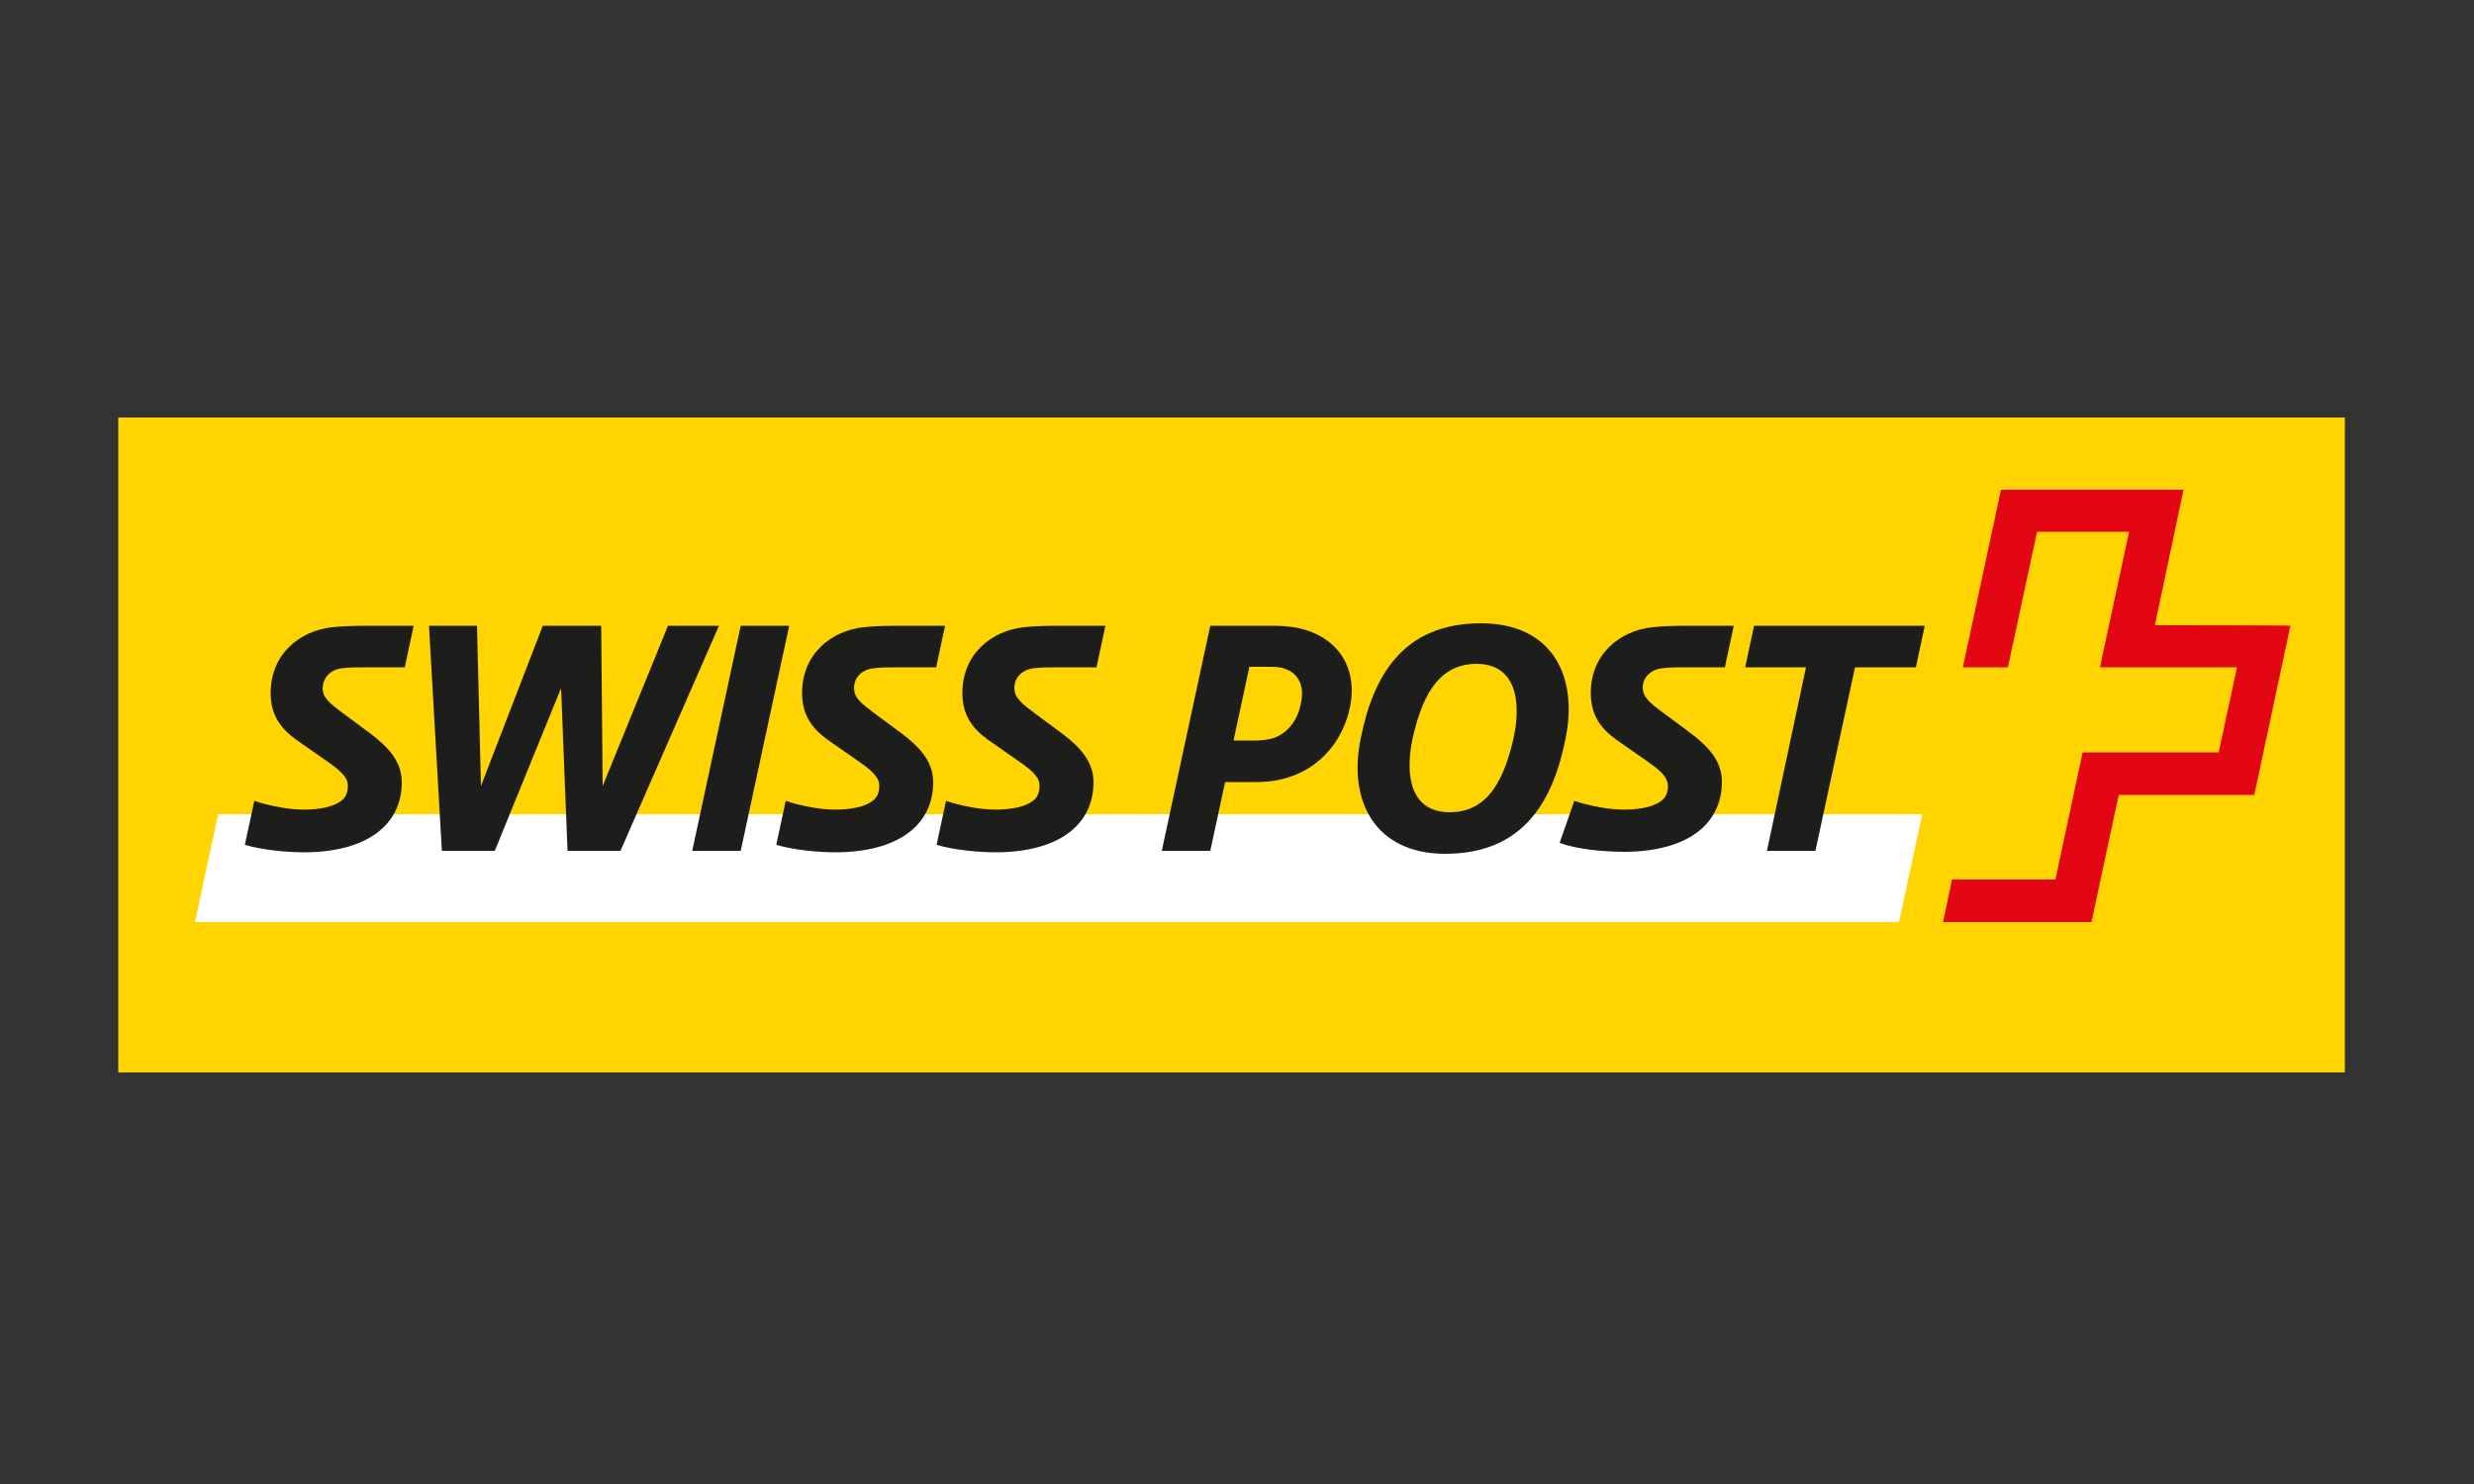
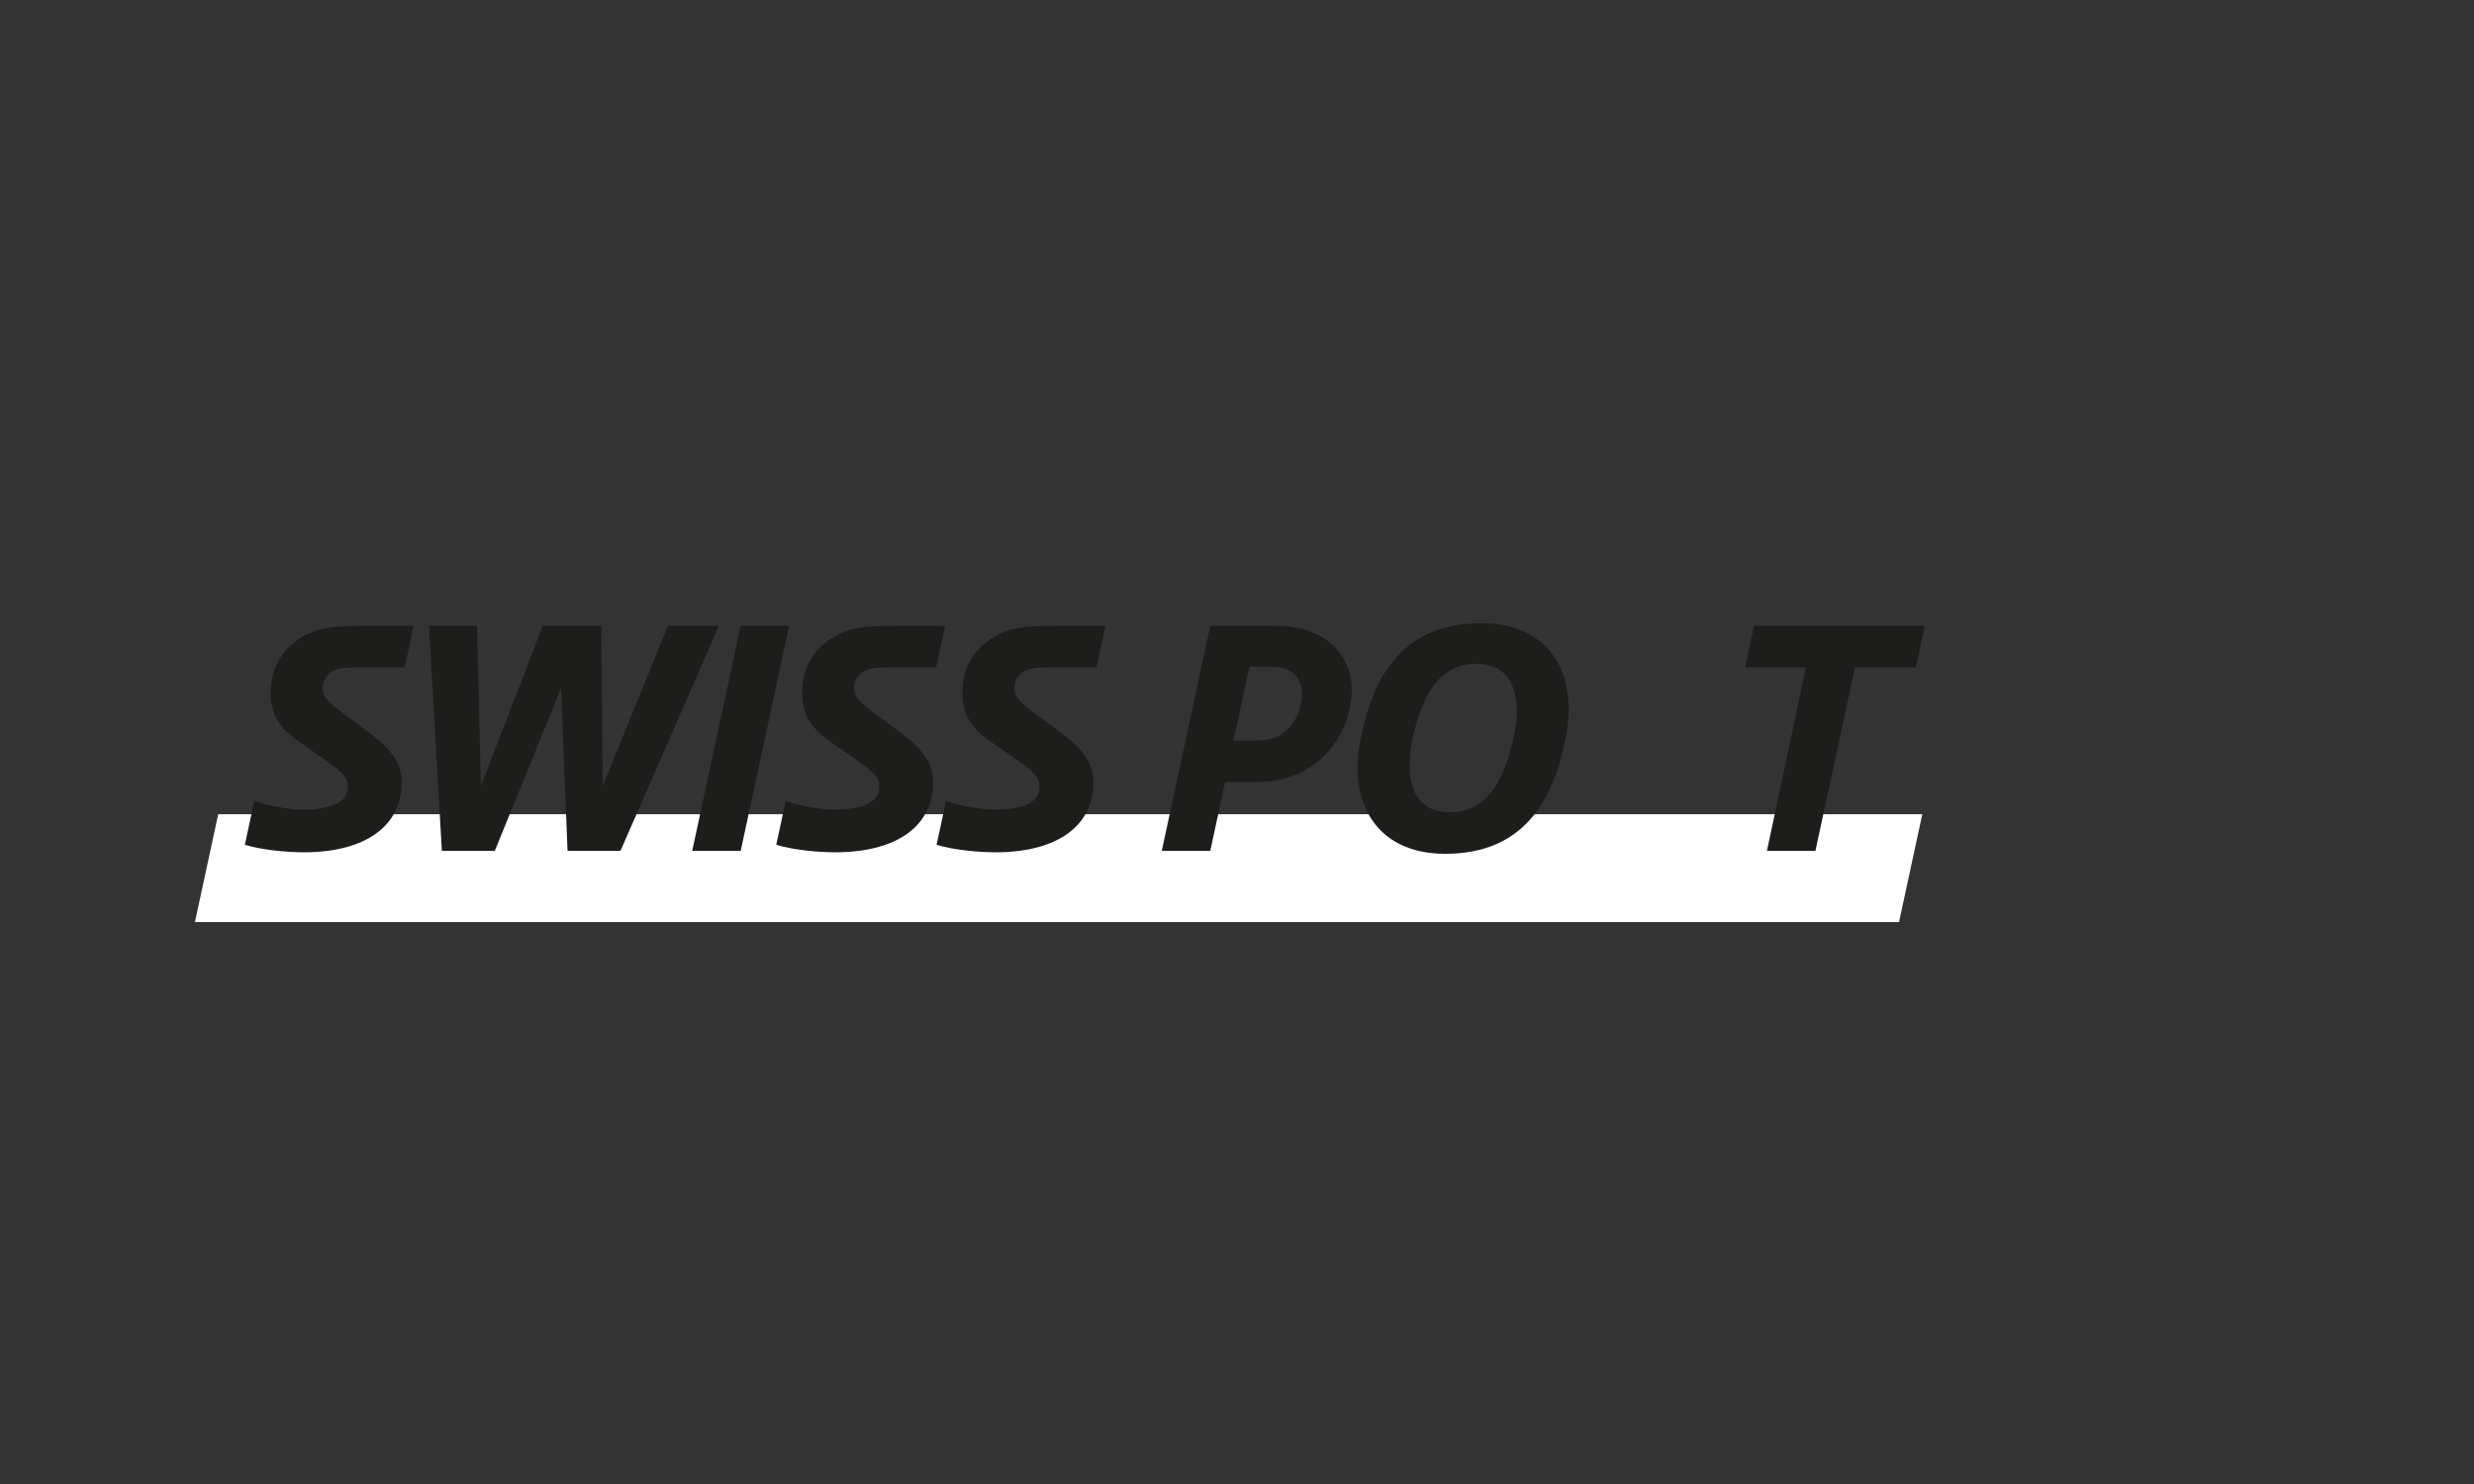
<svg xmlns="http://www.w3.org/2000/svg" version="1.1" id="Layer_1" x="0px" y="0px" viewBox="0 0 500 300" enable-background="new 0 0 500 300" xml:space="preserve">
  <rect x="0" y="0" width="500" height="300" fill="#333333" stroke="none" />
  <g>
-     <rect x="23.9" y="84.4" fill="#FFD400" width="450" height="132.4" />
    <polygon fill="#FFFFFF" points="383.8,186.4 388.5,164.6 44.1,164.6 39.4,186.4  " />
    <g>
      <g>
        <g>
          <polygon fill="#1D1D1B" points="389,126.5 354.5,126.5 352.7,134.9 365,134.9 357.1,172 366.9,172 374.9,134.9 387.2,134.9           " />
          <g>
            <path fill="#1D1D1B" d="M299.3,126c-15.8,0-21.8,10.7-24.3,23.3c-2.6,12.5,2.8,23.3,17.1,23.3c15.8,0,21.8-10.7,24.3-23.3       C319,136.7,313.7,126,299.3,126z M305.9,149.2c-1.7,7.3-4.6,15-12.9,15c-8,0-9.1-7.5-7.5-15c1.7-7.3,4.6-15,12.9-15       C306.4,134.2,307.5,141.8,305.9,149.2z" />
          </g>
          <polygon fill="#1D1D1B" points="159.5,126.5 149.7,126.5 139.9,172 149.7,172     " />
          <g>
            <path fill="#1D1D1B" d="M261.5,126.8c-1.2-0.2-2.8-0.3-4.5-0.3h-12.4l-9.8,45.5h9.8l3-13.9h5.7c3,0,5-0.3,6.9-0.9       c7-2.1,11.3-7.9,12.6-14.1C274.6,134.7,270,128.2,261.5,126.8z M262.9,142.3c-0.6,3-2.4,5.8-5.5,6.9c-0.9,0.3-2.4,0.5-3.5,0.5       h-4.6l3.2-14.9h4.3c1.2,0,2.1,0.1,2.9,0.4C262.1,136,263.8,138.3,262.9,142.3z" />
          </g>
          <polygon fill="#1D1D1B" points="145.3,126.5 135,126.5 121.8,158.9 121.5,126.5 109.7,126.5 97.2,158.9 96.4,126.5 86.7,126.5       89.3,172 100,172 113.4,139.1 114.7,172 125.4,172     " />
        </g>
      </g>
-       <path fill="#1D1D1B" d="M335.9,135.1c1.5-0.2,2.9-0.2,5.3-0.2h7.4l1.8-8.4h-8.3c-2.4,0-5.5,0-8.2,0.3c-6.4,0.7-12.4,5.3-12.4,13.3    c0,5.5,3.1,8.1,6.4,10.3l5.3,3.7c1.6,1.1,2.6,2,3.2,2.8c0.5,0.8,0.7,1.3,0.7,2.1c0,1-0.3,1.8-0.8,2.4c-1.4,1.5-3.9,2-6.2,2.2    c-5.7,0.5-11.9-1.7-11.9-1.7l-0.1,0.2l0,0l-2.9,8.3c3.6,1.3,8.8,1.8,13.3,1.8c12.3-0.1,19.5-5.4,19.5-14.2c0-4.4-3.1-7.3-6.2-9.7    l-5.8-4.3c-2.4-1.8-4-3-4-5C332,137.1,333.4,135.4,335.9,135.1z" />
      <path fill="#1D1D1B" d="M208.9,135.1c1.5-0.2,2.9-0.2,5.3-0.2h7.4l1.8-8.4h-8.3c-2.4,0-5.5,0-8.2,0.3c-6.4,0.7-12.4,5.3-12.4,13.3    c0,5.5,3.1,8.1,6.4,10.3l5.3,3.7c1.6,1.1,2.6,2,3.2,2.8c0.6,0.8,0.7,1.3,0.7,2.1c0,1-0.3,1.8-0.8,2.4c-1.4,1.5-3.9,2-6.2,2.2    c-5.7,0.5-11.9-1.7-11.9-1.7l-1.9,8.8c0,0,0,0,0,0.1c3.5,1,8.1,1.5,12.2,1.5c12.3-0.1,19.5-5.4,19.5-14.2c0-4.4-3.1-7.3-6.2-9.7    l-5.8-4.3c-2.4-1.8-4-3-4-5C205,137.1,206.4,135.4,208.9,135.1z" />
      <path fill="#1D1D1B" d="M176.5,135.1c1.5-0.2,2.9-0.2,5.3-0.2h7.4l1.8-8.4h-8.3c-2.4,0-5.5,0-8.2,0.3c-6.4,0.7-12.4,5.3-12.4,13.3    c0,5.5,3.1,8.1,6.4,10.3l5.3,3.7c1.6,1.1,2.6,2,3.2,2.8c0.6,0.8,0.7,1.3,0.7,2.1c0,1-0.3,1.8-0.8,2.4c-1.4,1.5-3.9,2-6.2,2.2    c-5.7,0.5-11.9-1.7-11.9-1.7l-1.9,8.8c0,0,0,0,0,0.1c3.5,1,8.1,1.5,12.2,1.5c12.3-0.1,19.5-5.4,19.5-14.2c0-4.4-3.1-7.3-6.2-9.7    l-5.8-4.3c-2.4-1.8-4-3-4-5C172.6,137.1,174,135.4,176.5,135.1z" />
      <path fill="#1D1D1B" d="M69.1,135.1c1.5-0.2,2.9-0.2,5.3-0.2h7.4l1.8-8.4h-8.3c-2.4,0-5.5,0-8.2,0.3c-6.4,0.7-12.4,5.3-12.4,13.3    c0,5.5,3.1,8.1,6.4,10.3l5.3,3.7c1.6,1.1,2.6,2,3.2,2.8c0.6,0.8,0.7,1.3,0.7,2.1c0,1-0.3,1.8-0.8,2.4c-1.4,1.5-3.9,2-6.2,2.2    c-5.7,0.5-11.9-1.7-11.9-1.7l-1.9,8.8c0,0,0,0,0,0.1c3.5,1,8.1,1.5,12.2,1.5c12.3-0.1,19.5-5.4,19.5-14.2c0-4.4-3.1-7.3-6.2-9.7    l-5.8-4.3c-2.4-1.8-4-3-4-5C65.3,137.1,66.6,135.4,69.1,135.1z" />
    </g>
-     <path fill="#E20613" d="M435.5,126.4c0,0,5.8-27.3,5.8-27.4c-0.1,0-36.8,0-36.9,0c0,0.1-7.7,35.8-7.7,35.9c0.1,0,9,0,9.1,0   c0-0.1,5.9-27.4,5.9-27.4h18.6c0,0-5.9,27.3-5.9,27.4c0.2,0,27.7,0,27.7,0l-3.7,17.2c0,0-27.4,0-27.5,0c0,0.1-5.5,25.7-5.5,25.7   s-20.8,0-20.9,0c0,0.1-1.8,8.5-1.8,8.6c0.2,0,29.9,0,30,0c0-0.1,5.5-25.7,5.5-25.7s27.3,0,27.4,0c0-0.1,7.3-34.1,7.3-34.2   C462.9,126.4,435.5,126.4,435.5,126.4z" />
  </g>
</svg>